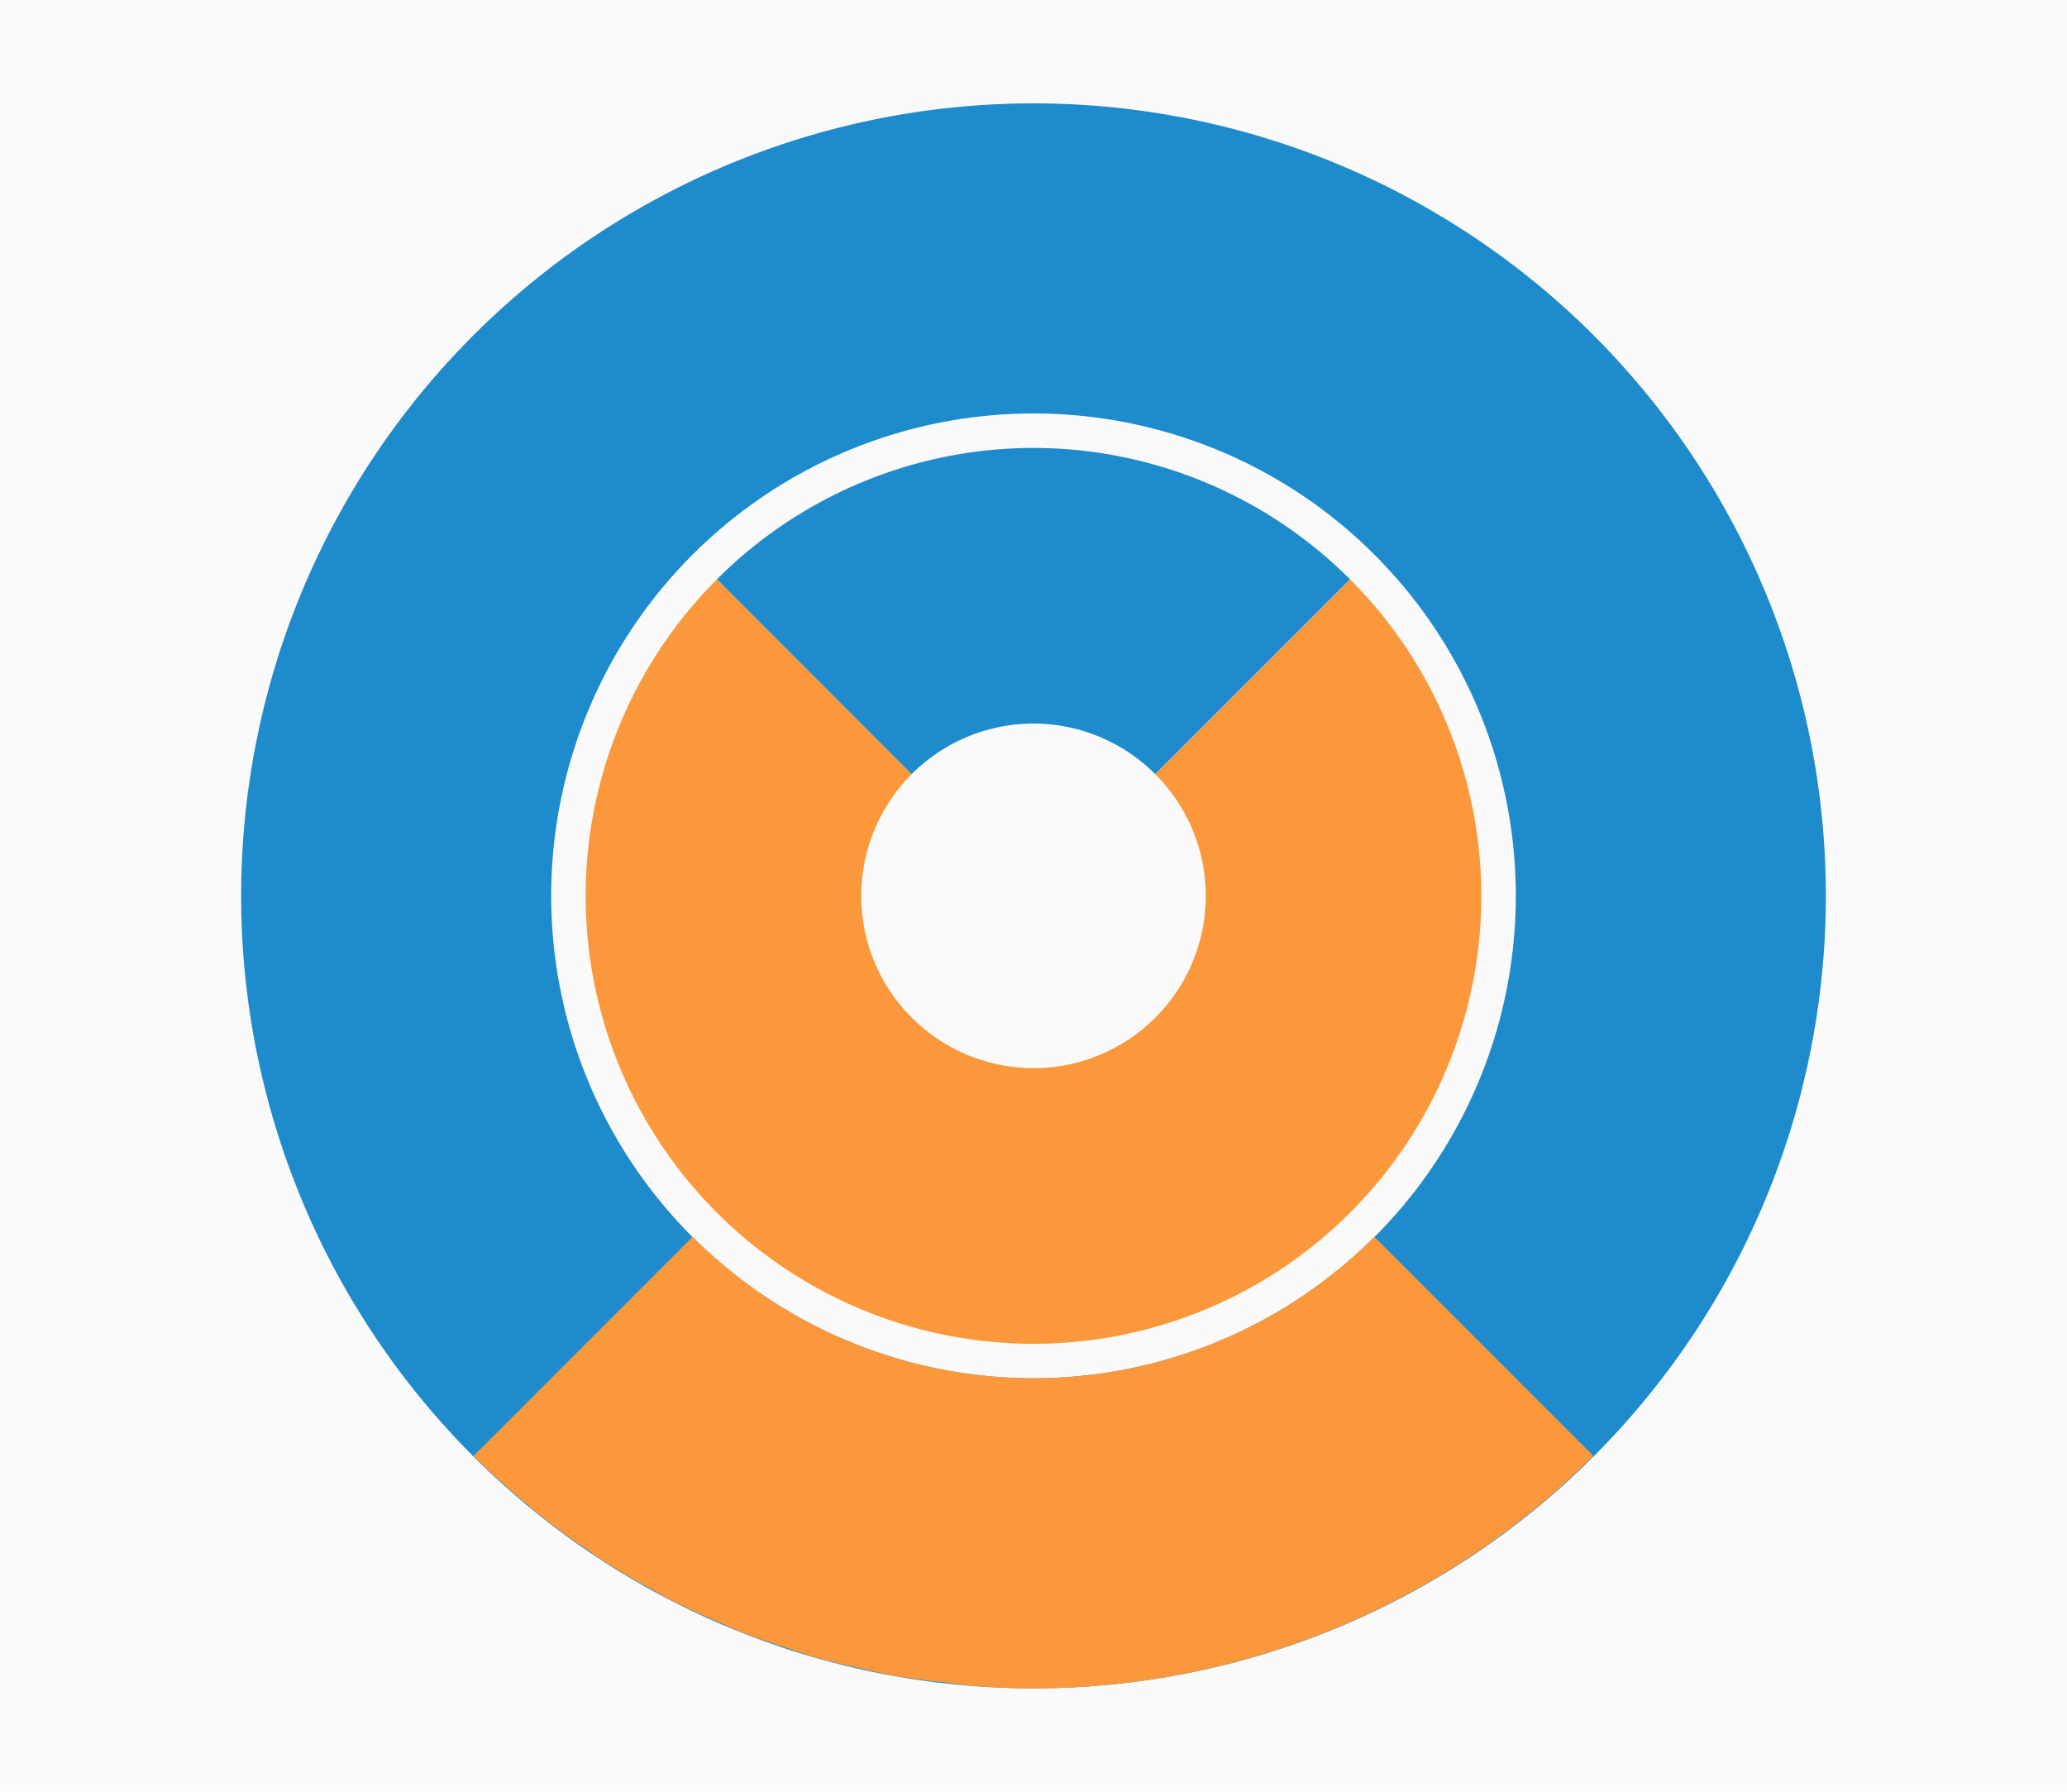
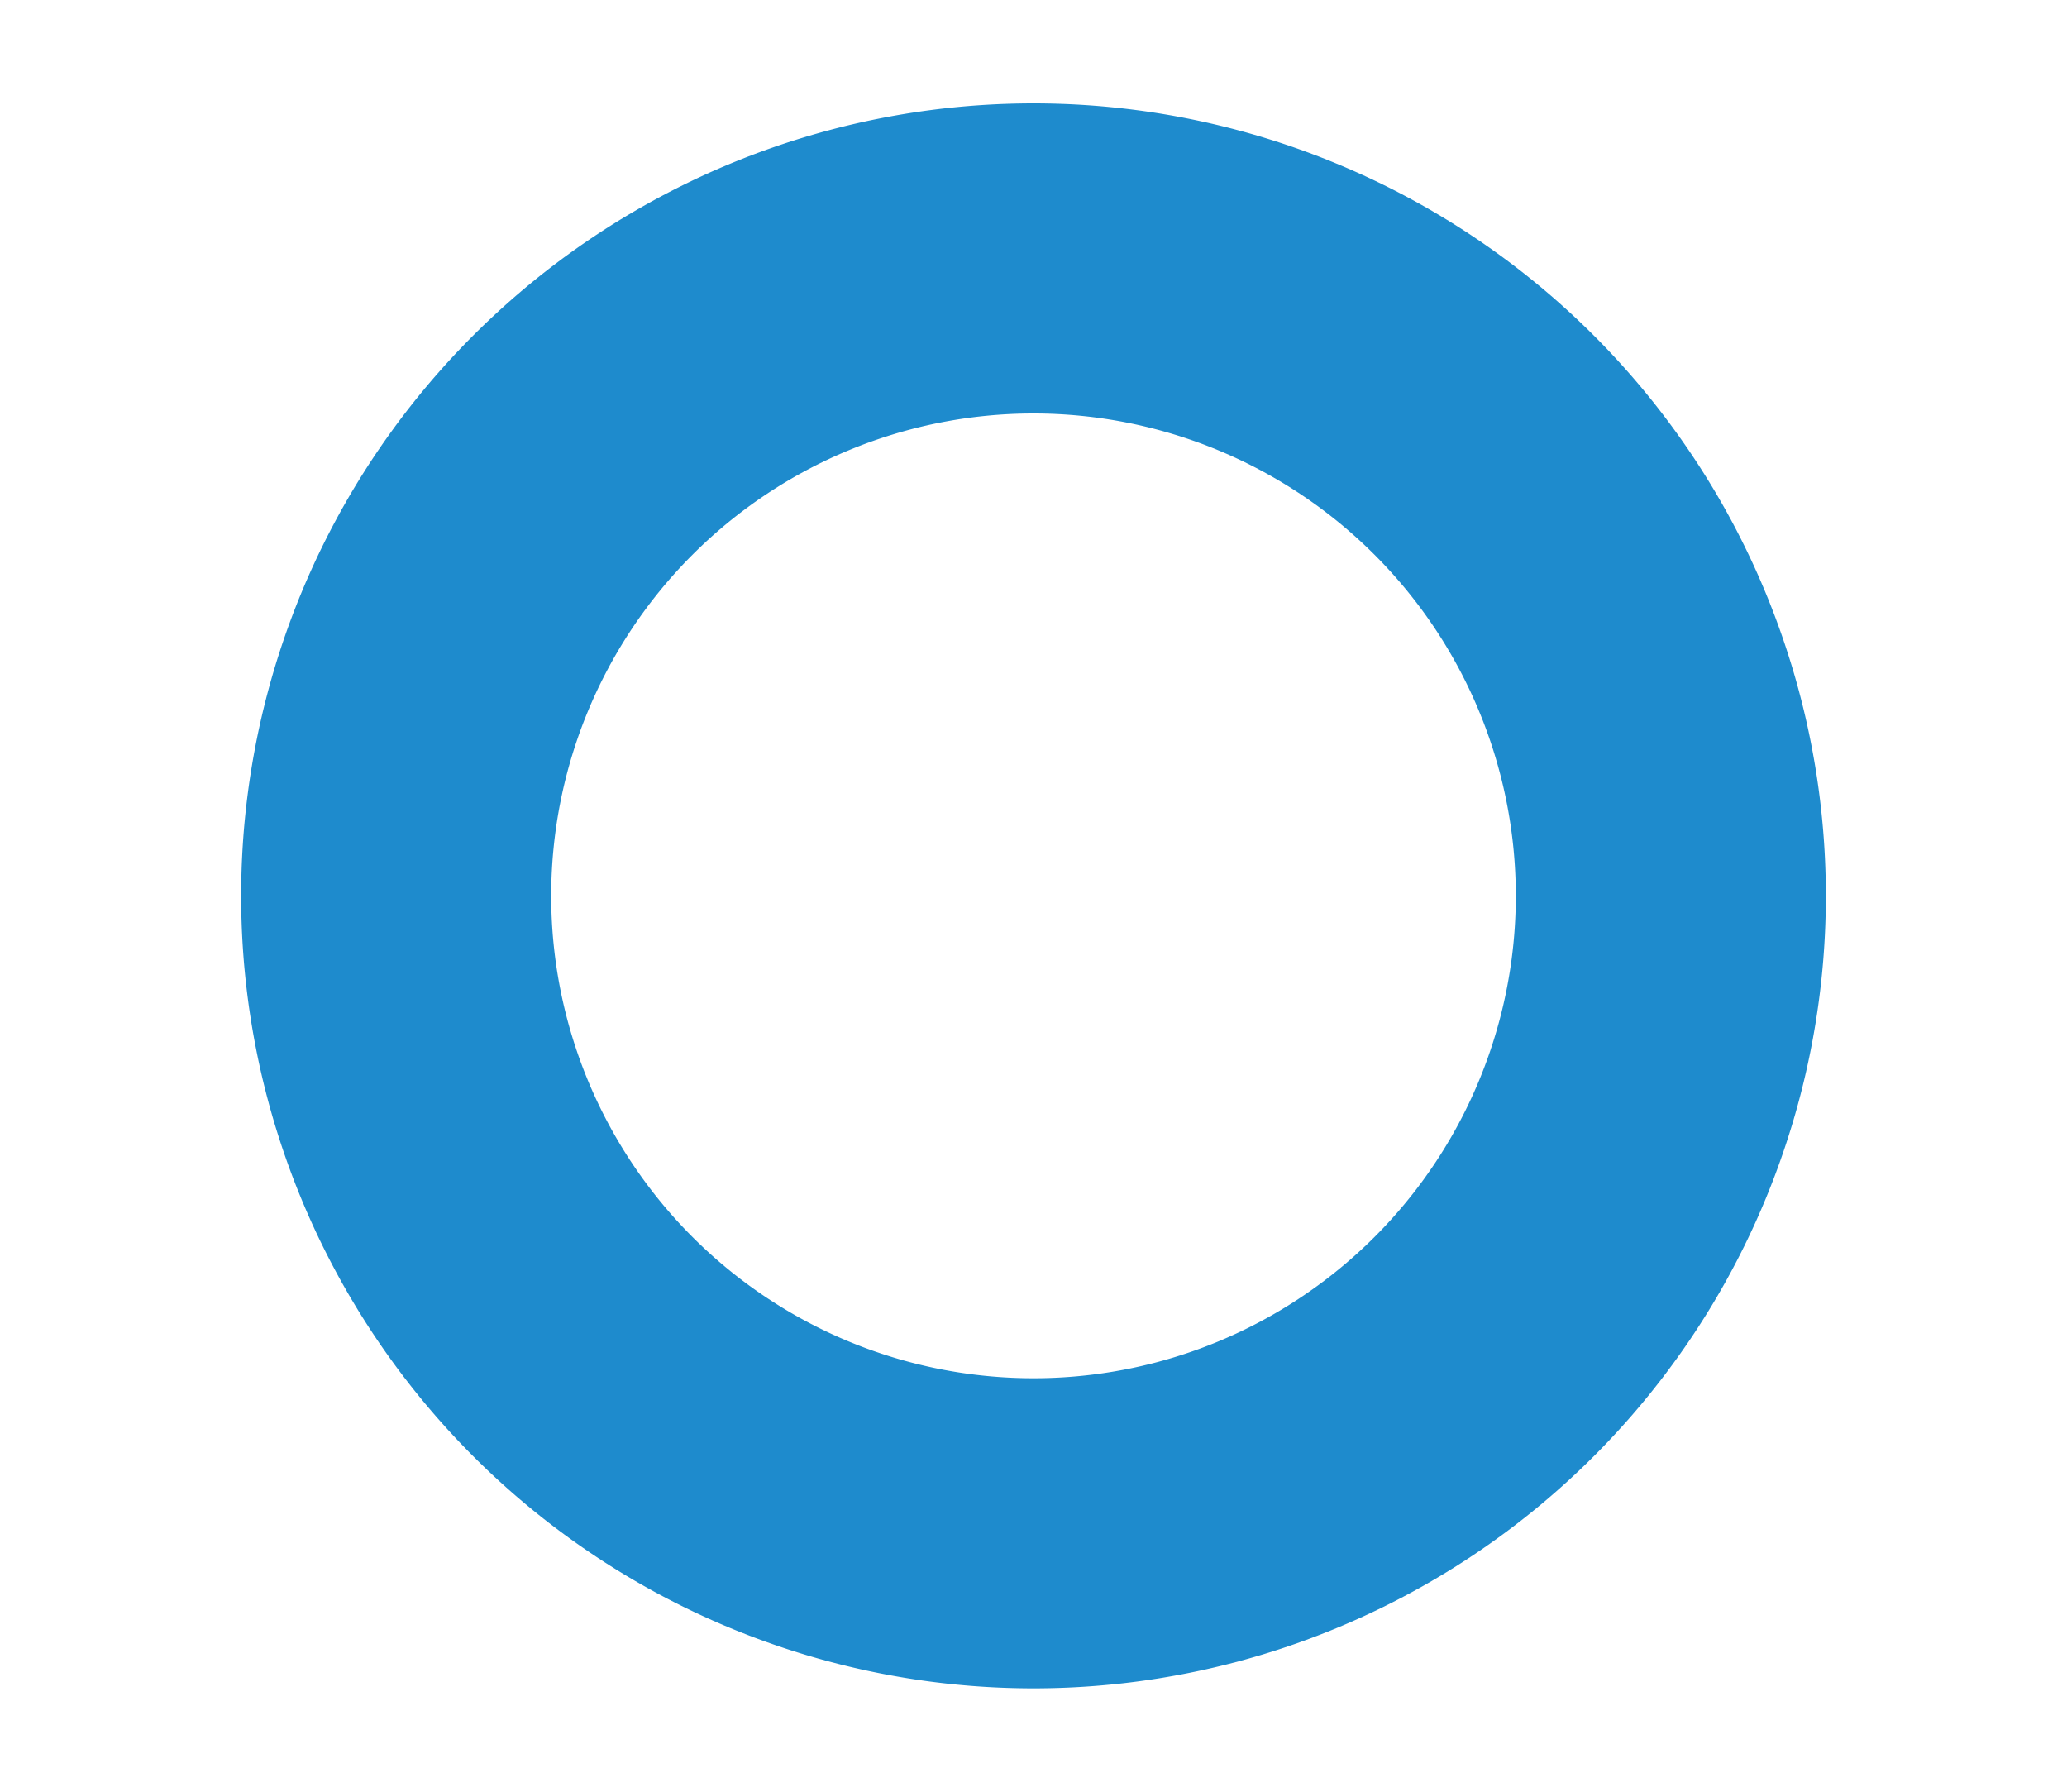
<svg xmlns="http://www.w3.org/2000/svg" height="52" viewBox="0 0 60 52" width="60">
-   <path d="m0 0h60v52h-60z" fill="#fafafa" />
  <path d="m30 3a23 23 0 0 0 -23 23 23 23 0 0 0 23 23 23 23 0 0 0 23-23 23 23 0 0 0 -23-23zm0 9a14 14 0 0 1 14 14 14 14 0 0 1 -14 14 14 14 0 0 1 -14-14 14 14 0 0 1 14-14z" fill="#1e8bcd" />
-   <path d="m20.812 16.812a13 13 0 0 0 -3.812 9.188 13 13 0 0 0 13 13 13 13 0 0 0 13-13 13 13 0 0 0 -3.812-9.188l-5.654 5.654a5 5 0 0 1 1.467 3.533 5 5 0 0 1 -5 5 5 5 0 0 1 -5-5 5 5 0 0 1 1.467-3.533zm-2.389 1.336c-.025.038-.053.074-.078.111a14 14 0 0 1 .078-.111zm-.645 1.057c-.05.089-.105.174-.152.264a14 14 0 0 1 .152-.264zm-.566 1.141c-.057.129-.121.254-.174.385a14 14 0 0 1 .174-.385zm-.484 1.25c-.049.148-.102.295-.146.445a14 14 0 0 1 .146-.445zm-.354 1.264c-.042.183-.088.364-.123.549a14 14 0 0 1 .123-.549zm-.24 1.324c-.027.203-.056.405-.074.609a14 14 0 0 1 .074-.609zm27.805 3.018a14 14 0 0 1 -.09.736c.034-.244.069-.488.09-.736zm-.188 1.375a14 14 0 0 1 -.18.803c.066-.266.129-.531.18-.803zm-27.473.205c.085.421.195.834.316 1.24a14 14 0 0 1 -.316-1.24zm.316 1.24a14 14 0 0 0 .096.295c-.032-.099-.066-.196-.096-.295zm.096.295c.105.325.22.645.348.959a14 14 0 0 1 -.348-.959zm.348.959a14 14 0 0 0 .115.281c-.04-.093-.077-.187-.115-.281zm.115.281c.17.393.352.781.557 1.154a14 14 0 0 1 -.557-1.154zm26.285-1.66a14 14 0 0 1 -.289.869c.104-.287.204-.574.289-.869zm-.447 1.303a14 14 0 0 1 -.385.858c.136-.282.268-.566.385-.858zm-.578 1.26a14 14 0 0 1 -.441.771c.153-.253.304-.508.441-.771zm-24.676.293c.215.39.447.769.697 1.135a14 14 0 0 1 -.697-1.135zm23.965.922a14 14 0 0 1 -.475.662c.162-.218.325-.435.475-.662zm-23.111.424c.212.298.43.593.664.873a14 14 0 0 1 -.664-.873zm22.293.697a14 14 0 0 1 -.545.621c.186-.204.371-.406.545-.621zm-21.311.525c.201.224.399.449.613.66a14 14 0 0 1 -.613-.66zm20.406.492a14 14 0 0 1 -.66.613c.224-.201.449-.399.66-.613zm-19.396.527c.204.186.407.371.621.545a14 14 0 0 1 -.621-.545zm18.387.404a14 14 0 0 1 -.873.664c.298-.212.593-.43.873-.664zm-17.307.484c.218.162.435.325.662.475a14 14 0 0 1 -.662-.475zm16.223.336a14 14 0 0 1 -1.135.697c.39-.215.769-.447 1.135-.697zm-15.117.408c.253.153.508.304.771.441a14 14 0 0 1 -.771-.441zm13.941.316a14 14 0 0 1 -1.154.557c.393-.17.781-.352 1.154-.557zm-1.154.557c-.093.04-.187.077-.281.115a14 14 0 0 0 .281-.115zm-.281.115a14 14 0 0 1 -.959.348c.325-.105.645-.22.959-.348zm-.959.348c-.099.032-.195.066-.295.096a14 14 0 0 0 .295-.096zm-.295.096a14 14 0 0 1 -1.24.316c.421-.085.834-.195 1.24-.316zm-10.078-.797c.282.136.565.268.857.385a14 14 0 0 1 -.857-.385zm1.291.543c.287.104.574.204.869.289a14 14 0 0 1 -.869-.289zm1.387.422c.266.066.531.129.803.18a14 14 0 0 1 -.803-.18zm1.441.277c.244.034.488.069.736.09a14 14 0 0 1 -.736-.09z" fill="#fb983b" />
-   <path d="m31.104 12.049a14 14 0 0 1 .502.061 14 14 0 0 0 -.502-.061zm1.412.186a14 14 0 0 1 .41.092 14 14 0 0 0 -.41-.092zm1.361.32a14 14 0 0 1 .371.123 14 14 0 0 0 -.371-.123zm-3.877.445a13 13 0 0 0 -9.188 3.812l5.654 5.654a5 5 0 0 1 3.533-1.467 5 5 0 0 1 3.533 1.467l5.654-5.654a13 13 0 0 0 -9.188-3.812zm5.227.019a14 14 0 0 1 .215.098 14 14 0 0 0 -.215-.098zm1.264.584a14 14 0 0 1 .225.129 14 14 0 0 0 -.225-.129z" fill="#1e8bcd" />
-   <path d="m20.107 35.893-6.361 6.361a23 23 0 0 0 .008.01 23 23 0 0 0 1.549 1.402 23 23 0 0 0 .176.154 23 23 0 0 0 1.627 1.201 23 23 0 0 0 .229.164 23 23 0 0 0 1.613.959 23 23 0 0 0 .393.225 23 23 0 0 0 1.566.731 23 23 0 0 0 .537.24 23 23 0 0 0 1.529.533 23 23 0 0 0 .66.221 23 23 0 0 0 1.471.352 23 23 0 0 0 .779.176 23 23 0 0 0 1.436.195 23 23 0 0 0 .863.105 23 23 0 0 0 1.818.08 23 23 0 0 0 16.158-6.658 23 23 0 0 0 .096-.088l-6.361-6.361a14 14 0 0 1 -9.893 4.105 14 14 0 0 1 -9.893-4.107z" fill="#fb983b" fill-rule="evenodd" />
</svg>